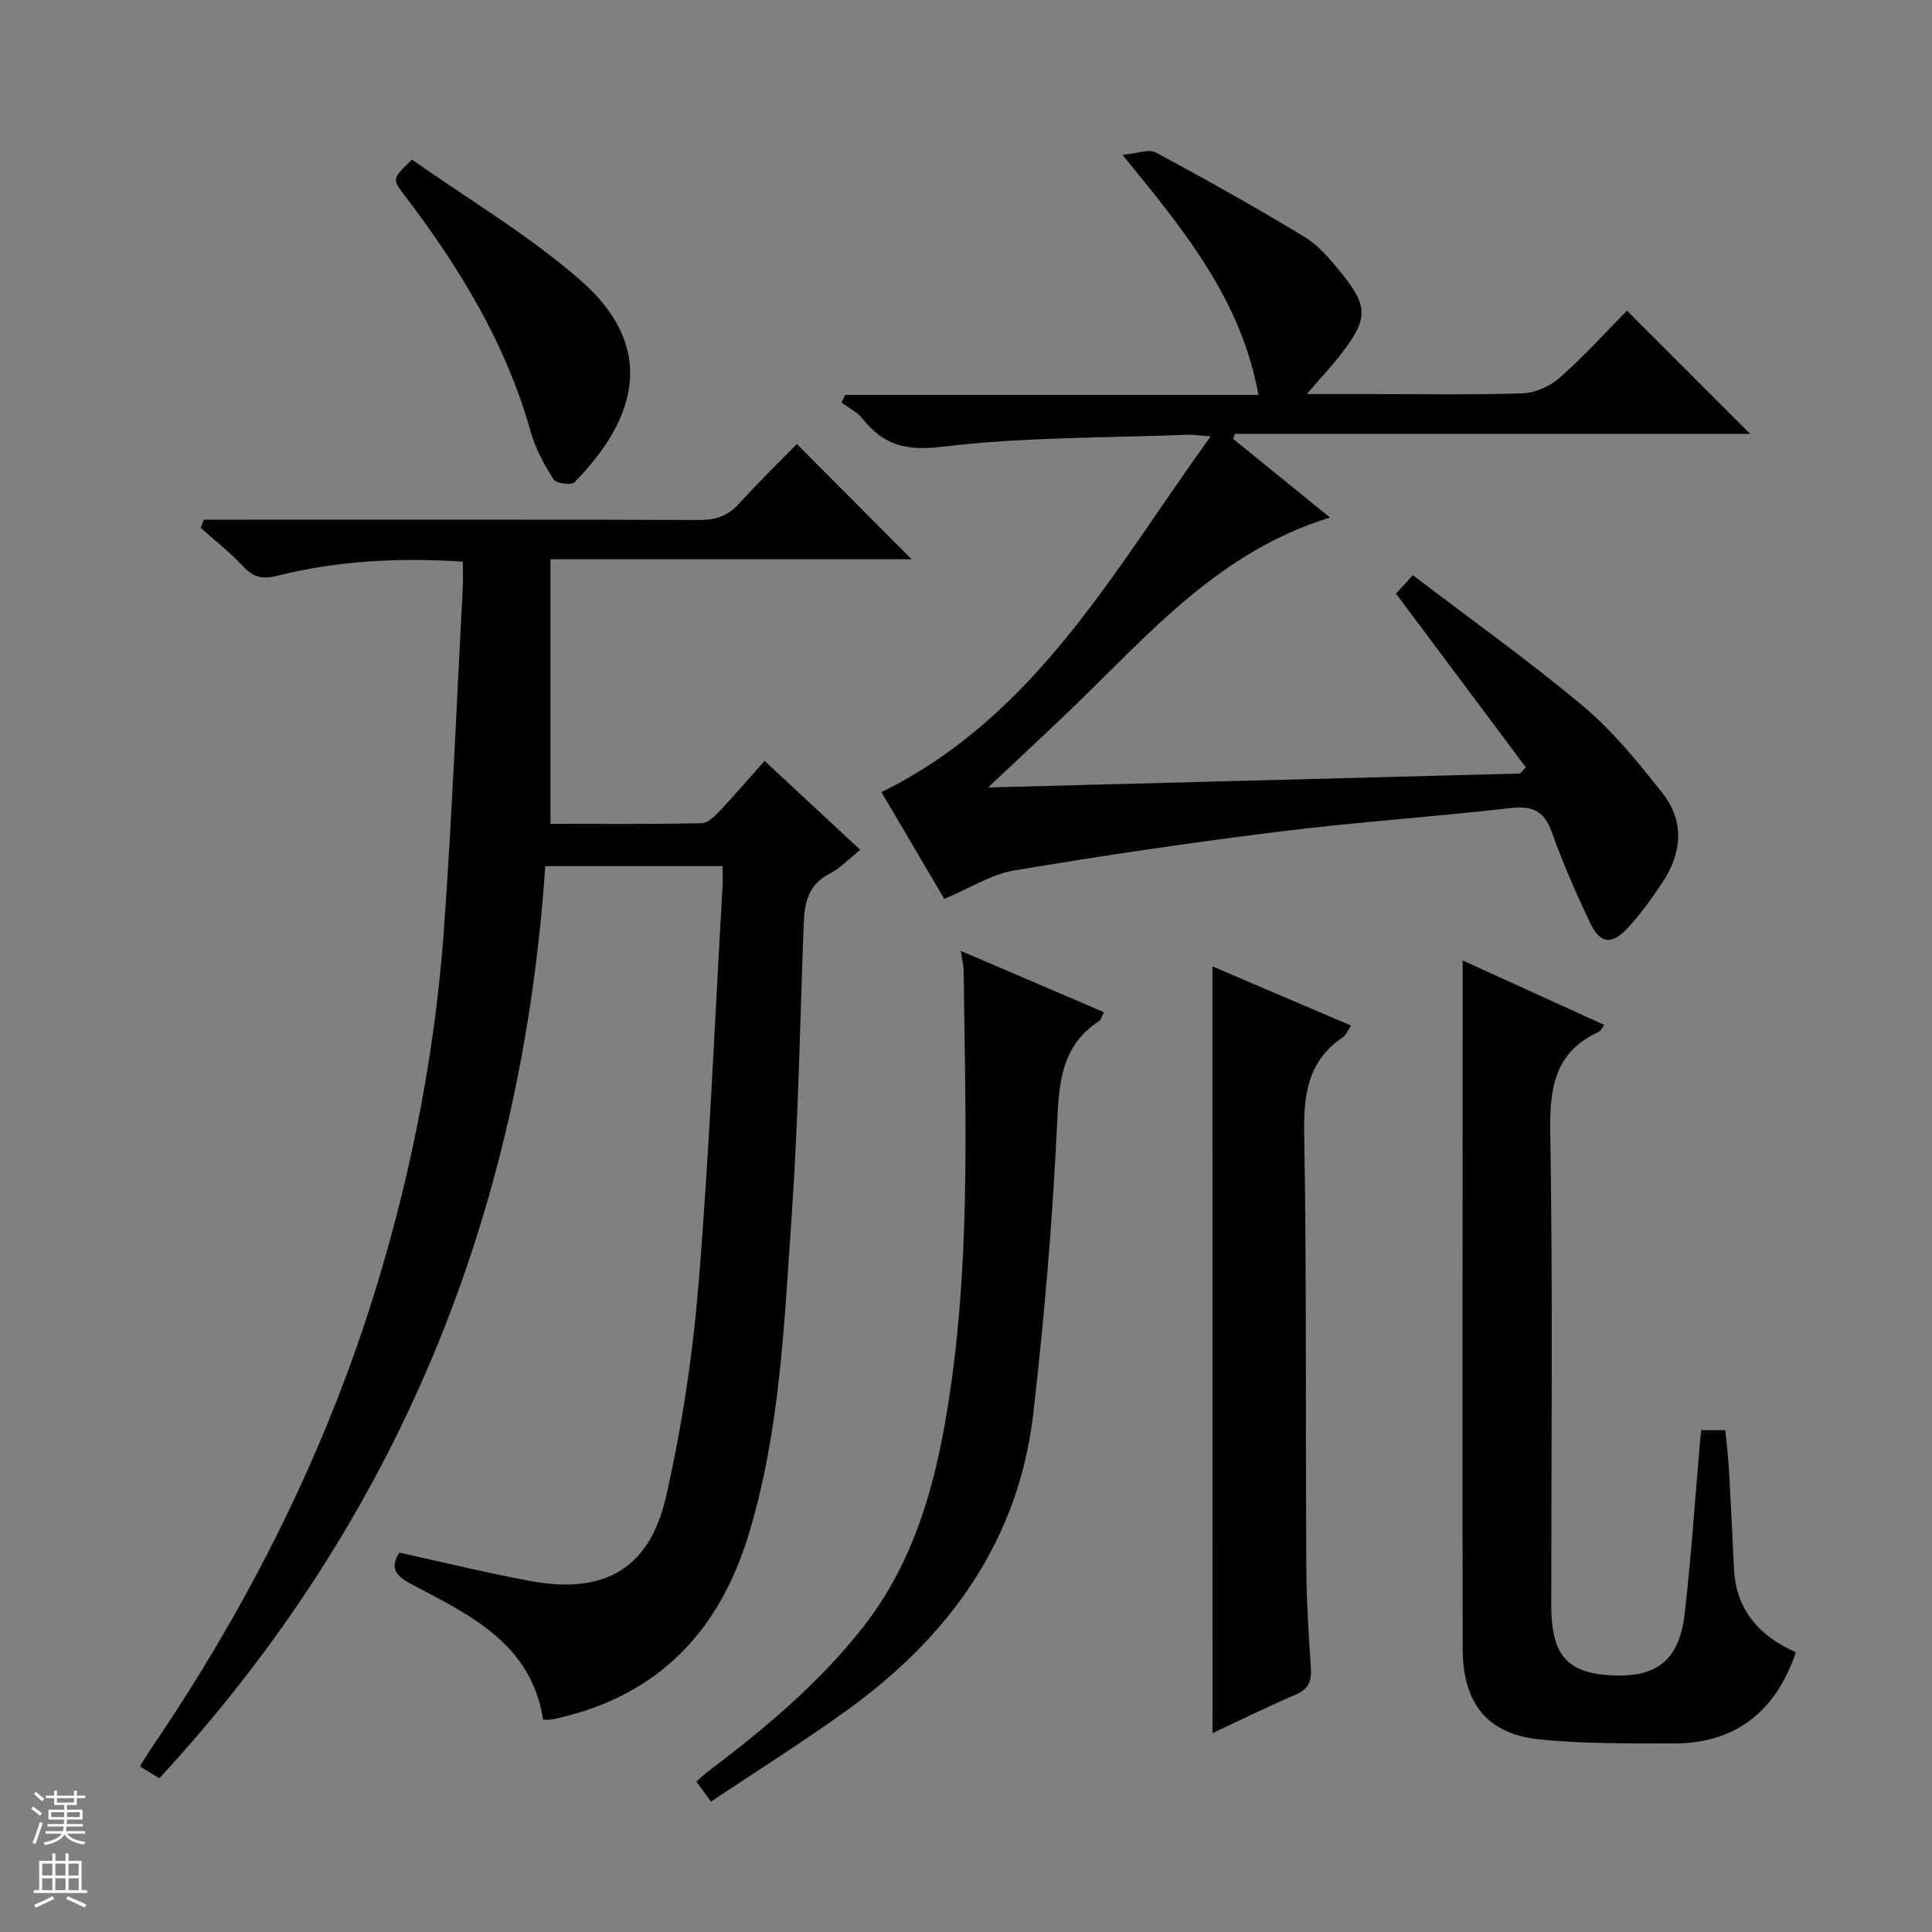
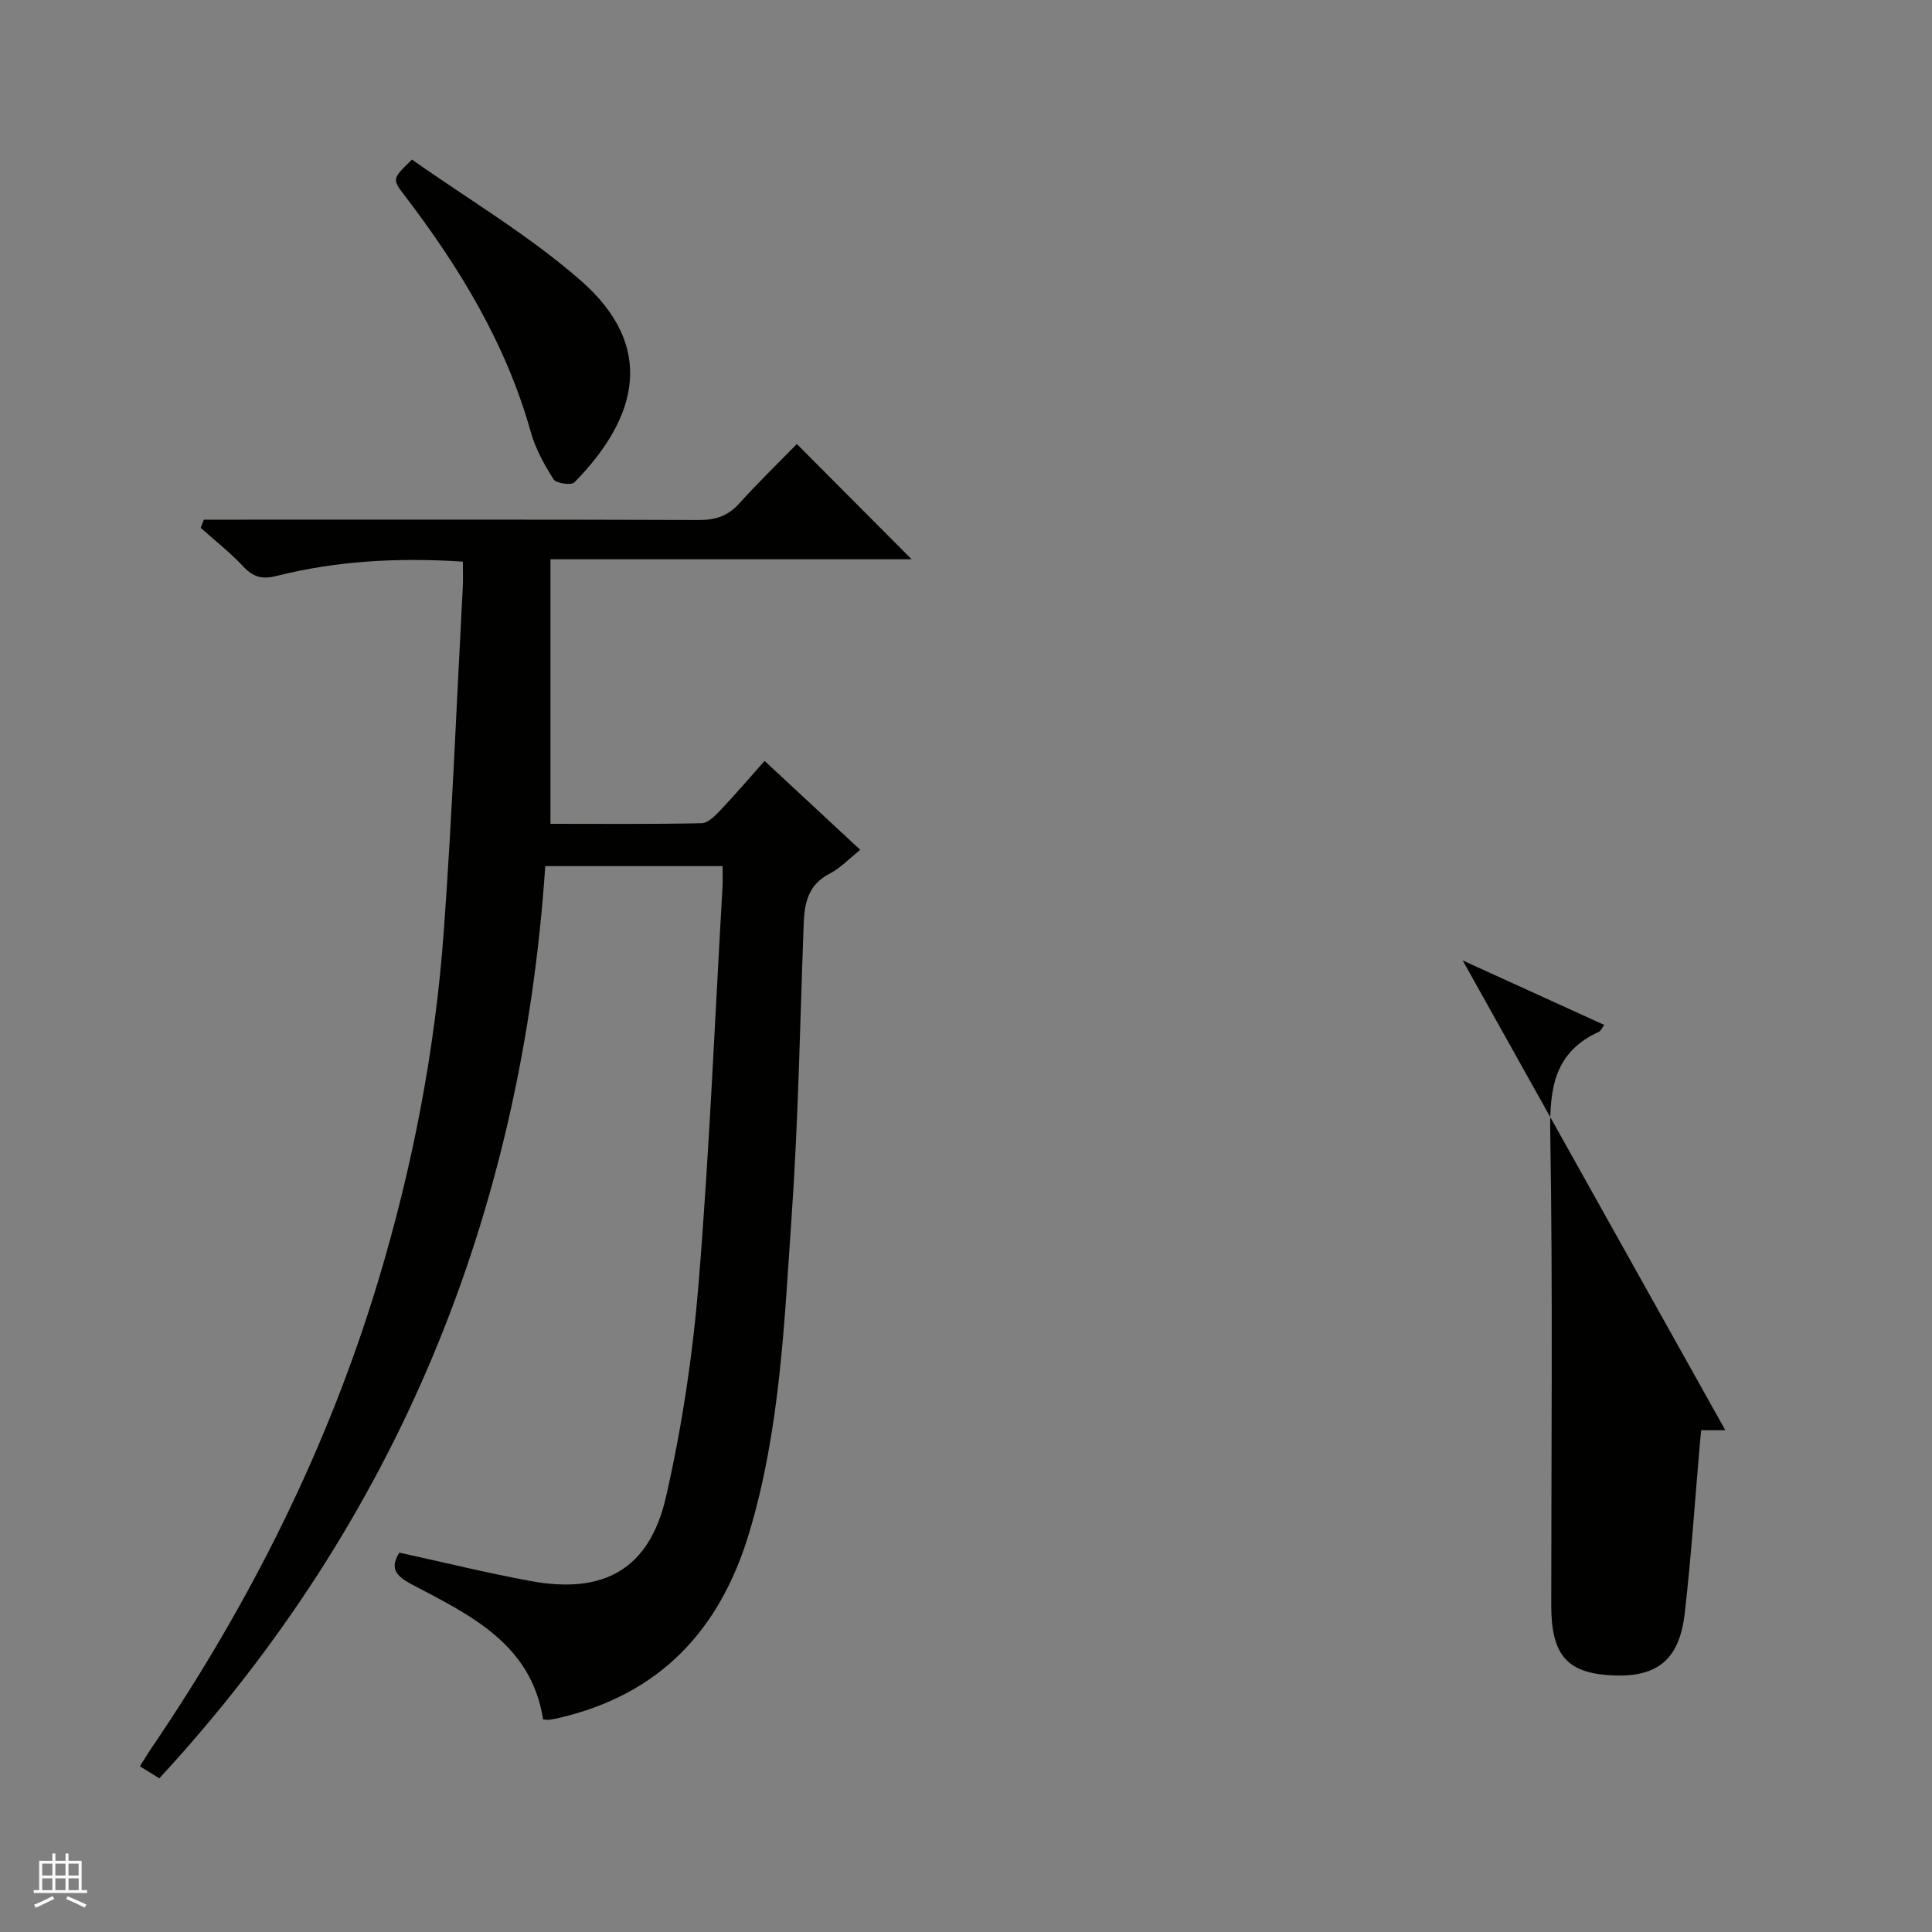
<svg xmlns="http://www.w3.org/2000/svg" enable-background="new 0 0 400 400" viewBox="0 0 400 400">
  <rect x="0" y="0" width="400" height="400" fill="#808080" stroke="none" />
  <g fill="#010100">
    <path d="m95.83 116.28c-13.35-.87-26.06-.18-38.53 2.95-3.02.76-4.85.28-6.93-1.94-2.7-2.89-5.86-5.36-8.82-8.01.22-.56.44-1.13.65-1.69h5.56c32.33 0 64.65-.05 96.98.07 3.43.01 5.99-.84 8.31-3.42 3.89-4.32 8.08-8.37 11.93-12.31 8.08 8.11 15.81 15.87 23.76 23.86-24.54 0-49.2 0-74.77 0v54.77c10.04 0 20.67.1 31.28-.12 1.33-.03 2.82-1.55 3.91-2.7 3.07-3.24 5.98-6.65 9.14-10.2 6.65 6.18 12.97 12.06 19.81 18.41-2.31 1.83-4.13 3.8-6.36 4.94-4.36 2.24-5.19 5.96-5.35 10.28-.76 20.28-1.1 40.6-2.51 60.84-1.53 21.99-2.37 44.12-8.83 65.51-6.09 20.17-18.61 33.36-39.41 38.18-.65.15-1.3.27-1.96.36-.32.04-.66-.03-1.25-.07-2.42-15.62-15.06-21.58-27.13-27.93-3.32-1.75-4.7-3.36-2.62-6.6 9.16 2 18.13 4.21 27.21 5.88 15.15 2.79 24.57-2.47 27.99-17.45 3.31-14.5 5.54-29.37 6.75-44.2 2.23-27.33 3.37-54.75 4.95-82.13.07-1.3.01-2.61.01-4.24-12.05 0-23.97 0-36.71 0-4.83 71.85-30.41 135.24-79.9 188.86-1.34-.83-2.56-1.57-4.03-2.48.88-1.38 1.61-2.62 2.42-3.81 20.32-29.89 36.39-61.86 46.87-96.52 7.18-23.77 11.87-48.06 13.65-72.81 1.7-23.53 2.64-47.12 3.9-70.69.11-1.76.03-3.55.03-5.59z" />
-     <path d="m195.51 186.11c-4.2-7.14-8.66-14.7-13.02-22.11 32.02-15.76 48.05-45.84 68.16-73.65-2.38-.18-3.62-.39-4.84-.34-16.94.67-33.99.45-50.77 2.49-7.49.91-12.13-.36-16.47-5.82-1.1-1.38-2.87-2.24-4.33-3.34.25-.53.49-1.06.74-1.58h85.57c-3.64-19.92-15.45-34.12-28.15-49.7 3.06-.27 5.45-1.27 6.9-.49 10.38 5.58 20.66 11.35 30.74 17.45 2.9 1.75 5.29 4.57 7.47 7.25 5.85 7.19 5.81 9.69.12 17.06-1.99 2.58-4.24 4.96-7.08 8.25h12.22c10.83 0 21.67.21 32.49-.15 2.63-.09 5.69-1.49 7.7-3.26 4.97-4.39 9.44-9.35 13.89-13.85 8.59 8.59 16.81 16.81 25.5 25.5-35.74 0-71.21 0-106.67 0-.12.35-.24.71-.36 1.06 6.47 5.25 12.94 10.5 20.05 16.27-23.07 7.06-37.61 24.29-53.58 39.65-5.27 5.07-10.63 10.03-17.22 16.24 37.67-.99 73.9-1.94 110.14-2.89.4-.42.8-.85 1.2-1.27-8.84-11.83-17.68-23.66-26.88-35.98.6-.66 1.76-1.92 3.49-3.82 11.95 9.12 24 17.69 35.29 27.16 6.15 5.16 11.35 11.59 16.37 17.94 4.65 5.88 4.06 12.46-.03 18.58-2.21 3.31-4.55 6.6-7.26 9.49-3.26 3.46-5.63 3.12-7.68-1.2-2.93-6.14-5.66-12.41-7.95-18.81-1.59-4.46-4.06-5.45-8.6-4.93-15.84 1.82-31.78 2.87-47.6 4.84-18.43 2.29-36.83 5-55.15 8.08-4.74.82-9.13 3.67-14.4 5.88z" />
-     <path d="m302.83 198.85c9.33 4.25 19.26 8.77 29.31 13.35-.5.66-.71 1.24-1.1 1.42-9.13 4.16-10.23 11.54-10.08 20.78.55 32.64.21 65.29.21 97.94 0 10.04 3.08 13.83 11.72 14.47 9.94.74 14.79-2.88 15.92-12.82 1.34-11.71 2.12-23.48 3.14-35.23.07-.81.15-1.62.26-2.65h5c.26 2.78.6 5.52.76 8.27.39 6.8.71 13.6 1.03 20.41.41 8.63 5.35 13.98 12.81 17.29-4.17 12.46-12.75 18.93-25.32 18.88-9.3-.03-18.66.11-27.88-.85-10.74-1.12-15.76-7.54-15.78-18.74-.06-34.31-.02-68.63-.02-102.94.02-13.12.02-26.23.02-39.58z" />
-     <path d="m198.92 196.87c10.21 4.37 19.79 8.48 29.65 12.7-.43.79-.58 1.55-1.03 1.84-7.99 5.23-8.29 13.04-8.7 21.68-.94 19.87-2.63 39.73-4.9 59.5-3.03 26.43-17.43 46.22-38.53 61.46-9.12 6.59-18.68 12.58-28.22 18.96-1.3-1.79-2.05-2.82-3.01-4.14.81-.72 1.46-1.4 2.2-1.95 11.85-8.93 23.19-18.39 32.4-30.16 9.71-12.41 14.2-27.03 16.87-42.11 5.47-30.95 4.24-62.27 3.87-93.52 0-1.14-.3-2.27-.6-4.26z" />
-     <path d="m251.03 200.08c9.18 3.92 18.77 8.02 28.69 12.26-.65.94-1 1.93-1.7 2.41-7.18 4.86-8.14 11.73-8 19.9.51 29.97.27 59.95.44 89.93.04 6.98.5 13.96.95 20.92.17 2.69-.6 4.26-3.19 5.37-5.94 2.55-11.74 5.41-17.18 7.95-.01-52.89-.01-105.74-.01-158.74z" />
+     <path d="m302.83 198.85c9.33 4.25 19.26 8.77 29.31 13.35-.5.66-.71 1.24-1.1 1.42-9.13 4.16-10.23 11.54-10.08 20.78.55 32.64.21 65.29.21 97.94 0 10.04 3.08 13.83 11.72 14.47 9.94.74 14.79-2.88 15.92-12.82 1.34-11.71 2.12-23.48 3.14-35.23.07-.81.15-1.62.26-2.65h5z" />
    <path d="m85.3 33.04c11.6 8.2 24.15 15.61 34.95 25.05 15.57 13.62 11.9 28.33-1.33 41.78-.64.65-3.77.22-4.3-.62-1.93-3.04-3.76-6.33-4.72-9.78-5.11-18.25-14.72-34.05-26.08-48.93-2.66-3.49-2.67-3.49 1.48-7.5z" />
  </g>
-   <path d="m6.45 374.46.42-.45c.65.47 1.27.95 1.85 1.44l-.45.49c-.66-.56-1.26-1.06-1.83-1.48m.93 7.33-.63-.26c.55-1.36 1.05-2.8 1.52-4.33.19.1.38.19.59.27-.46 1.29-.95 2.73-1.48 4.32m-.38-10.38.44-.42c.43.34 1.01.82 1.74 1.44l-.49.49c-.53-.51-1.09-1.01-1.69-1.51m2.5.35h1.72v-1.04h.59v1.04h3.52v-1.04h.59v1.04h1.75v.53h-1.75v1.42h-2.03v.97h3.22v2.03h-3.24c0 .35-.01.66-.03.93h3.32v.53h-3.37c-.03.27-.08.58-.15.94h3.96v.53h-3.71c.67.92 1.93 1.48 3.79 1.68-.13.24-.23.44-.29.59-2.13-.38-3.48-1.08-4.04-2.12-.43.97-1.77 1.72-4.03 2.23-.09-.19-.2-.37-.33-.55 2.1-.42 3.37-1.03 3.81-1.83h-3.36v-.53h3.58c.08-.29.13-.61.16-.94h-3.33v-.53h3.39c.02-.27.04-.58.04-.93h-3.23v-2.03h3.25v-.97h-2.07v-1.42h-1.73zm1.12 3.44v1h2.65c.01-.3.02-.44.01-.4v-.25-.35zm1.19-2h3.52v-.91h-3.52zm4.71 2h-2.63v.59c0 .15-.01.28-.01.4h2.64z" fill="#fafafc" />
  <path d="m13.55 383.74h.63v1.52h2.72v6.07h1.13v.6h-11.05v-.6h1.13v-6.07h2.73v-1.52h.63v1.52h2.1v-1.52zm-2.68 8.83.38.56c-1.24.63-2.53 1.25-3.85 1.85-.1-.21-.21-.42-.34-.63 1.36-.55 2.63-1.15 3.81-1.78m-2.13-4.27h2.1v-2.45h-2.1zm0 3.04h2.1v-2.46h-2.1zm2.72-3.04h2.1v-2.45h-2.1zm0 3.04h2.1v-2.46h-2.1zm6.07 3.6c-1.41-.71-2.7-1.3-3.86-1.78l.35-.56c1.45.62 2.75 1.19 3.88 1.72zm-1.25-9.09h-2.1v2.45h2.1zm-2.09 5.49h2.1v-2.46h-2.1z" fill="#fafafc" />
</svg>